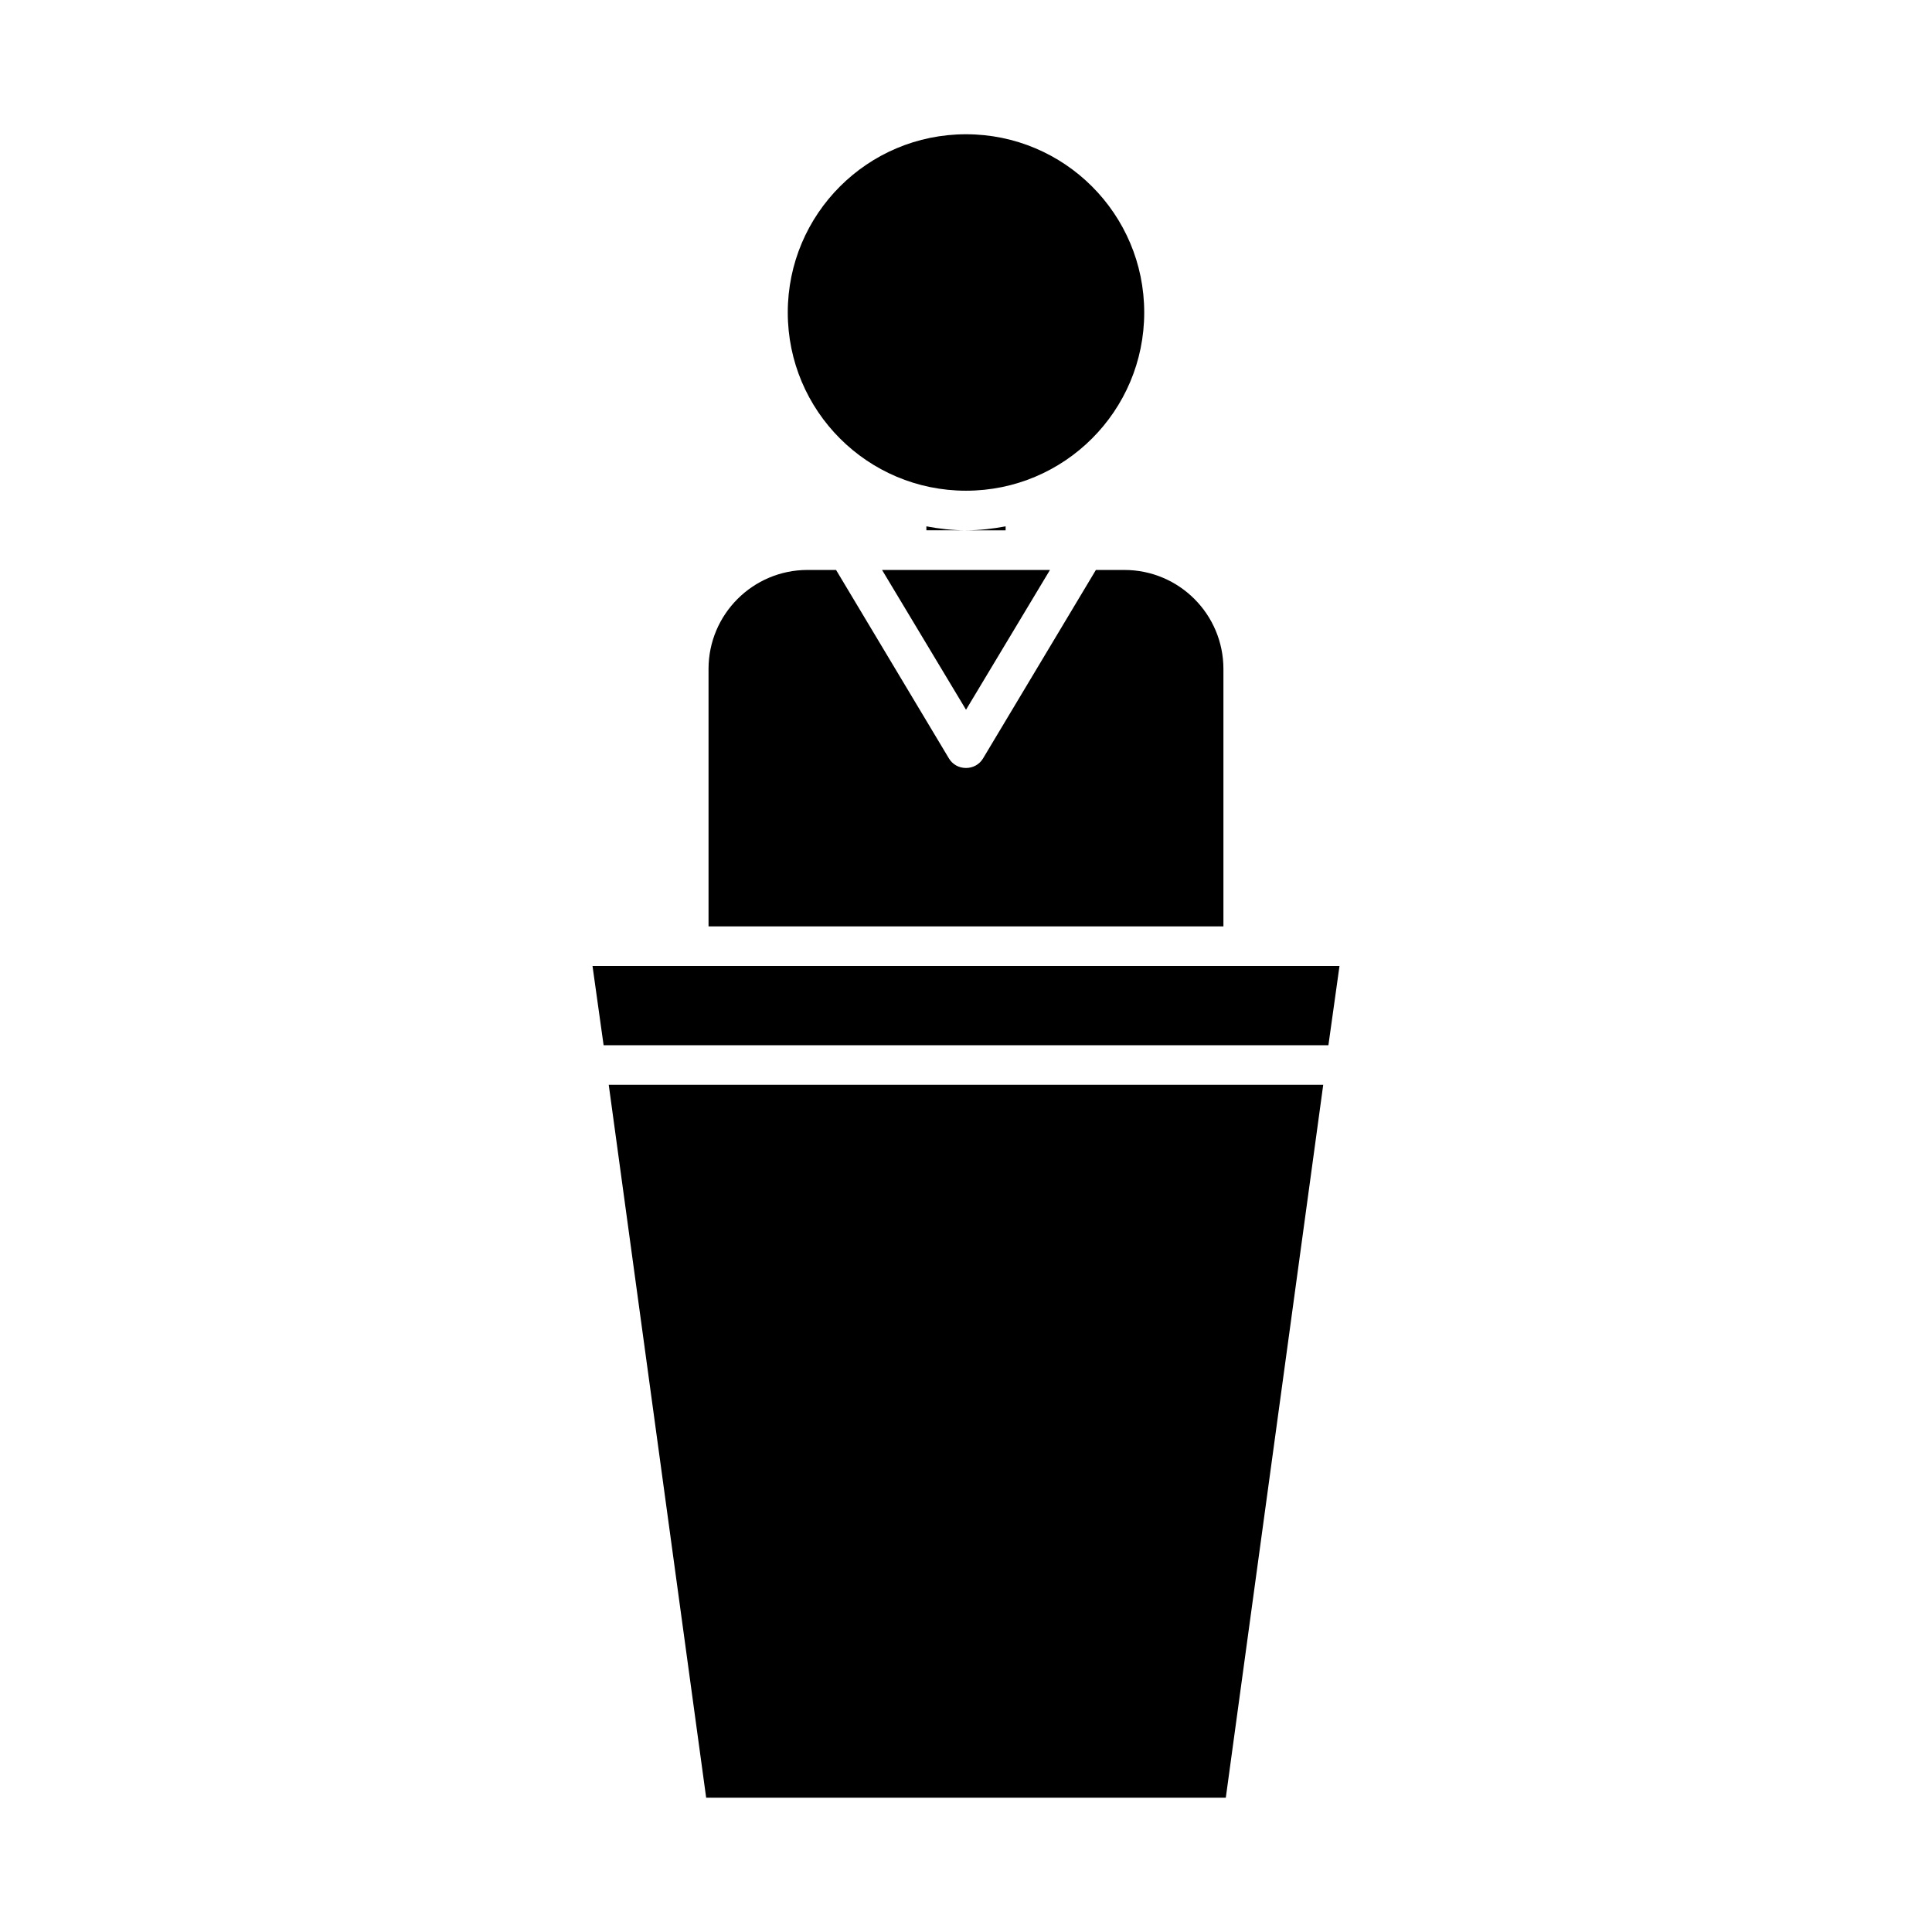
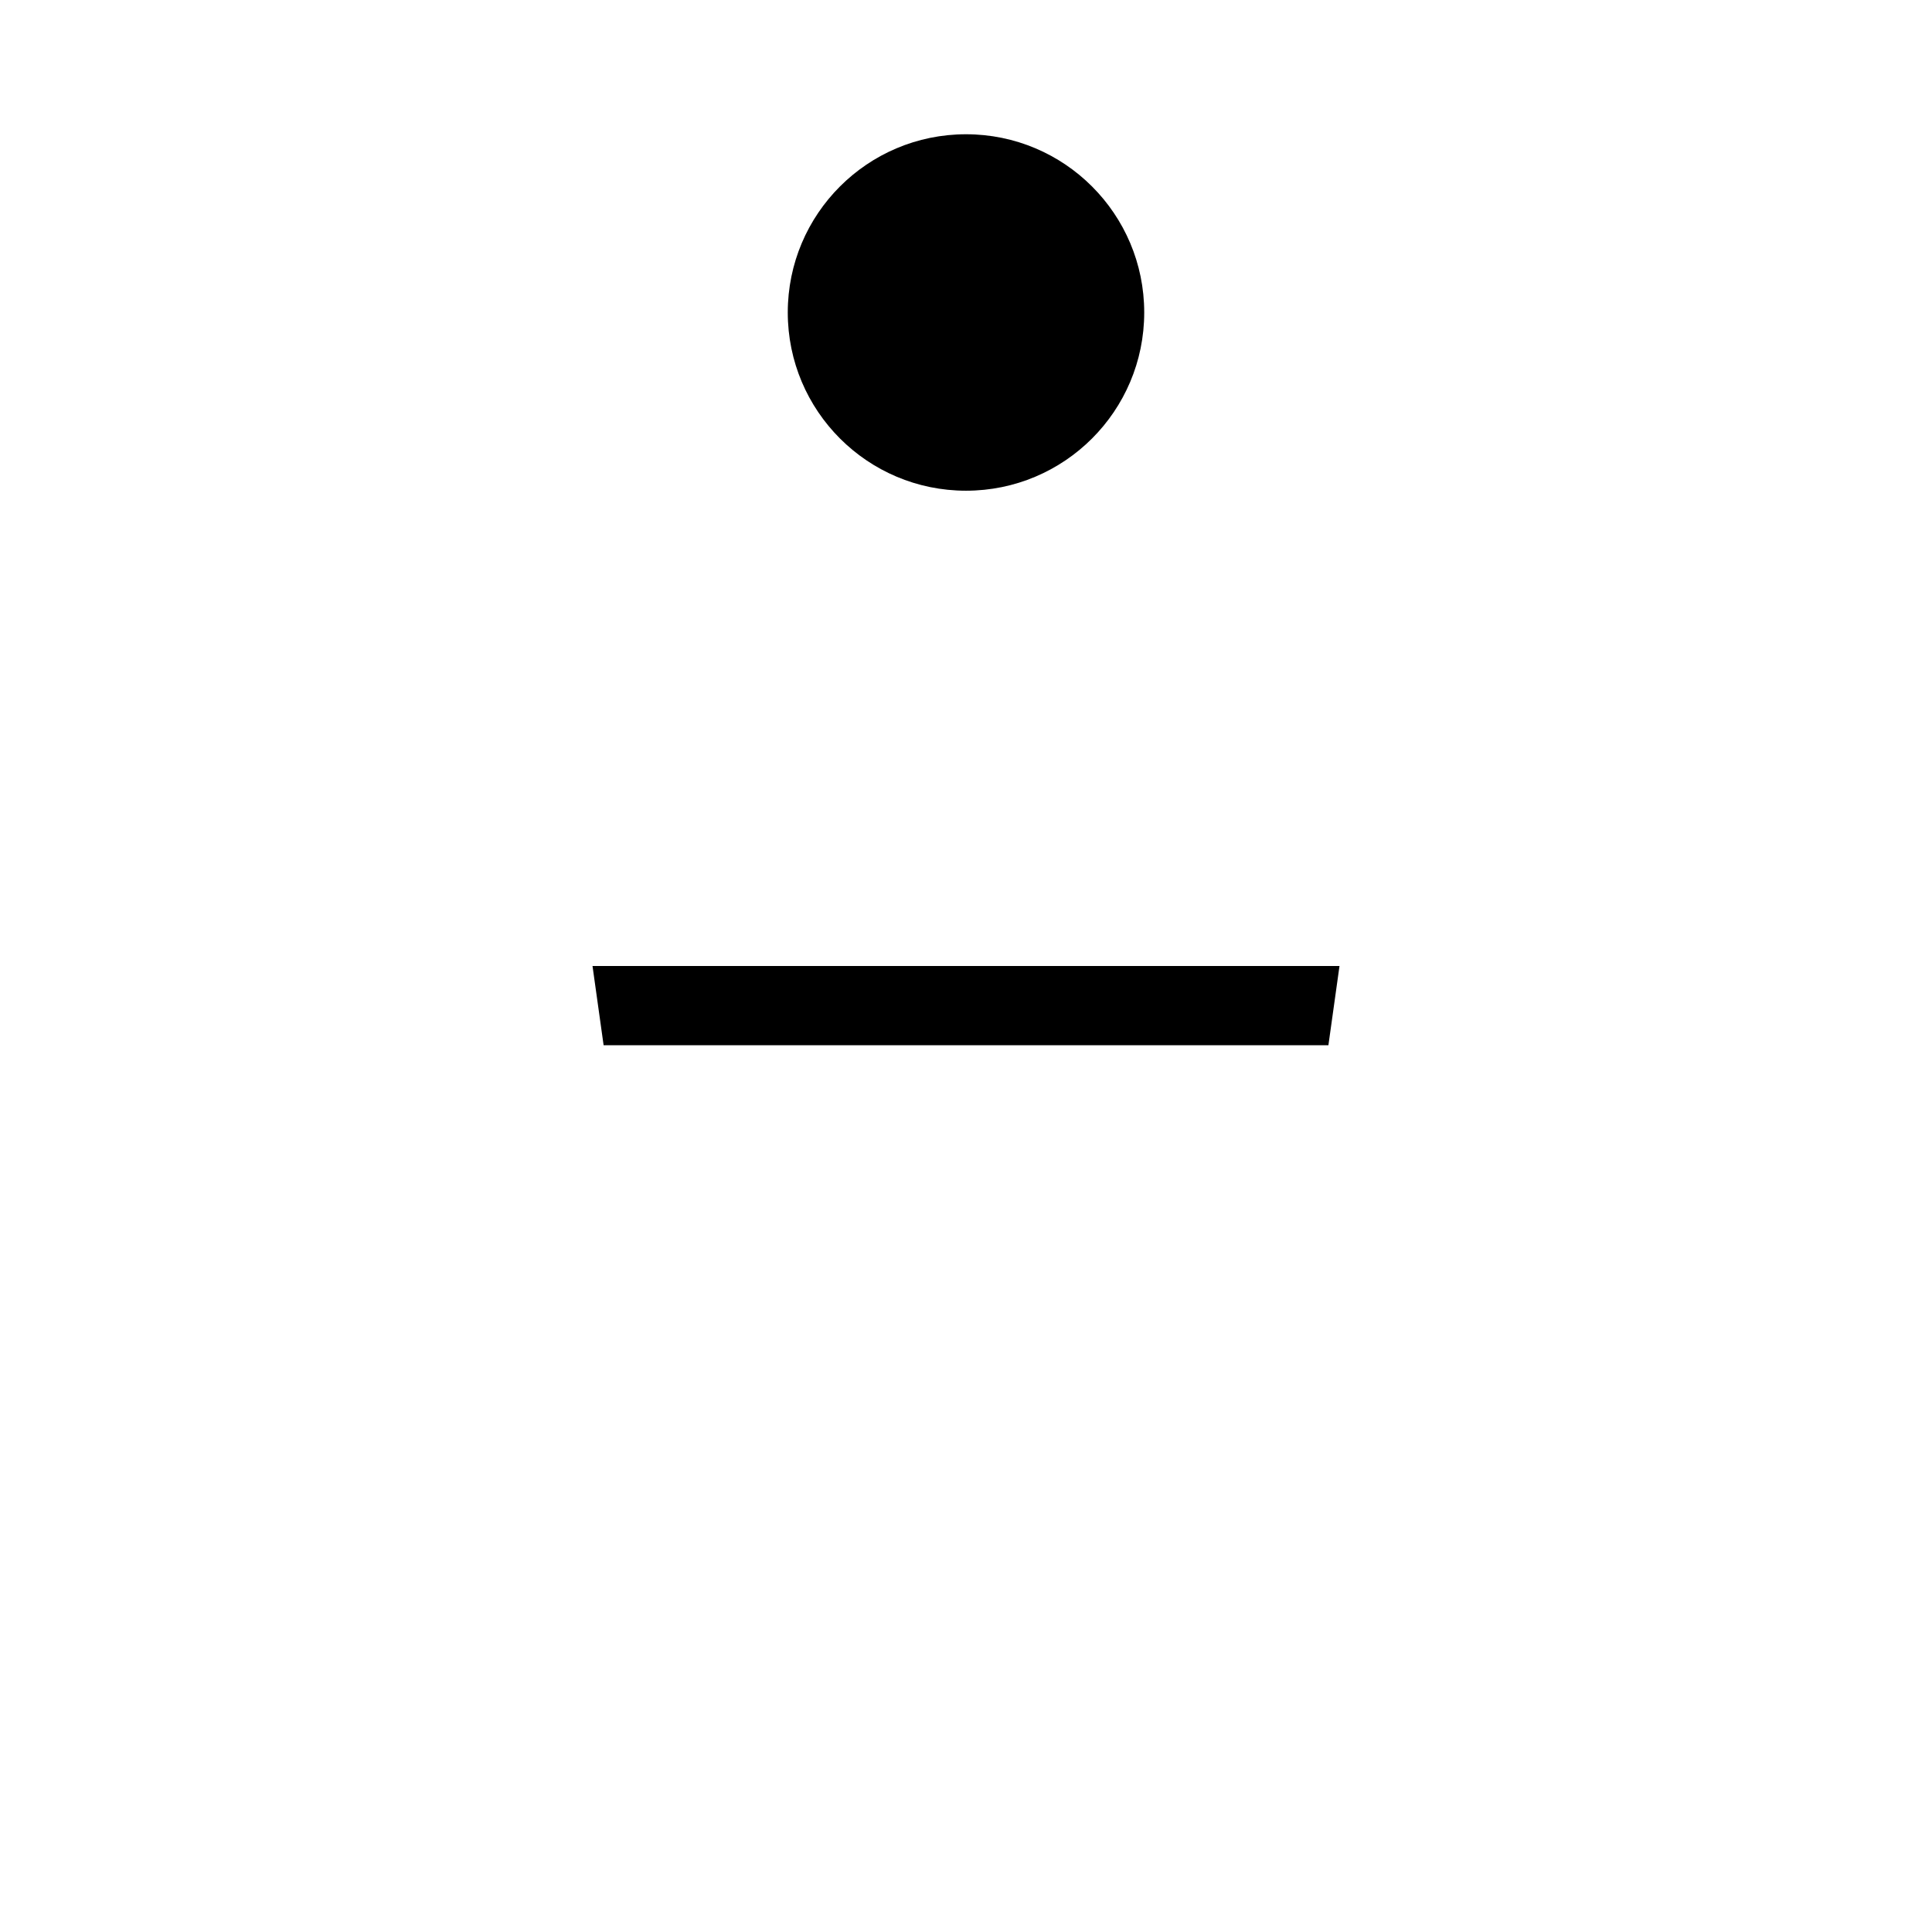
<svg xmlns="http://www.w3.org/2000/svg" fill="#000000" width="800px" height="800px" version="1.1" viewBox="144 144 512 512">
  <g>
-     <path d="m331.14 620.41h137.71l25.82-188.93h-189.35z" />
    <path d="m326.53 400h-25.508l2.941 20.992h192.08l2.938-20.992z" />
-     <path d="m377.75 295.04 22.254 37.051 22.25-37.051z" />
-     <path d="m410.5 283.49c-3.359 0.629-6.926 1.051-10.496 1.051h10.496z" />
    <path d="m447.23 226.81c0 26.086-21.145 47.234-47.23 47.234s-47.234-21.148-47.234-47.234 21.148-47.23 47.234-47.23 47.23 21.145 47.23 47.23" />
-     <path d="m389.5 284.54h10.496c-3.57 0-7.137-0.418-10.496-1.051z" />
-     <path d="m331.77 321.28v68.227h136.45v-68.223c0-14.484-11.754-26.238-26.238-26.238h-7.559l-29.914 49.961c-0.945 1.57-2.625 2.516-4.512 2.516-1.891 0-3.57-0.945-4.512-2.519l-29.918-49.961h-7.555c-14.484 0-26.242 11.754-26.242 26.238z" />
  </g>
</svg>